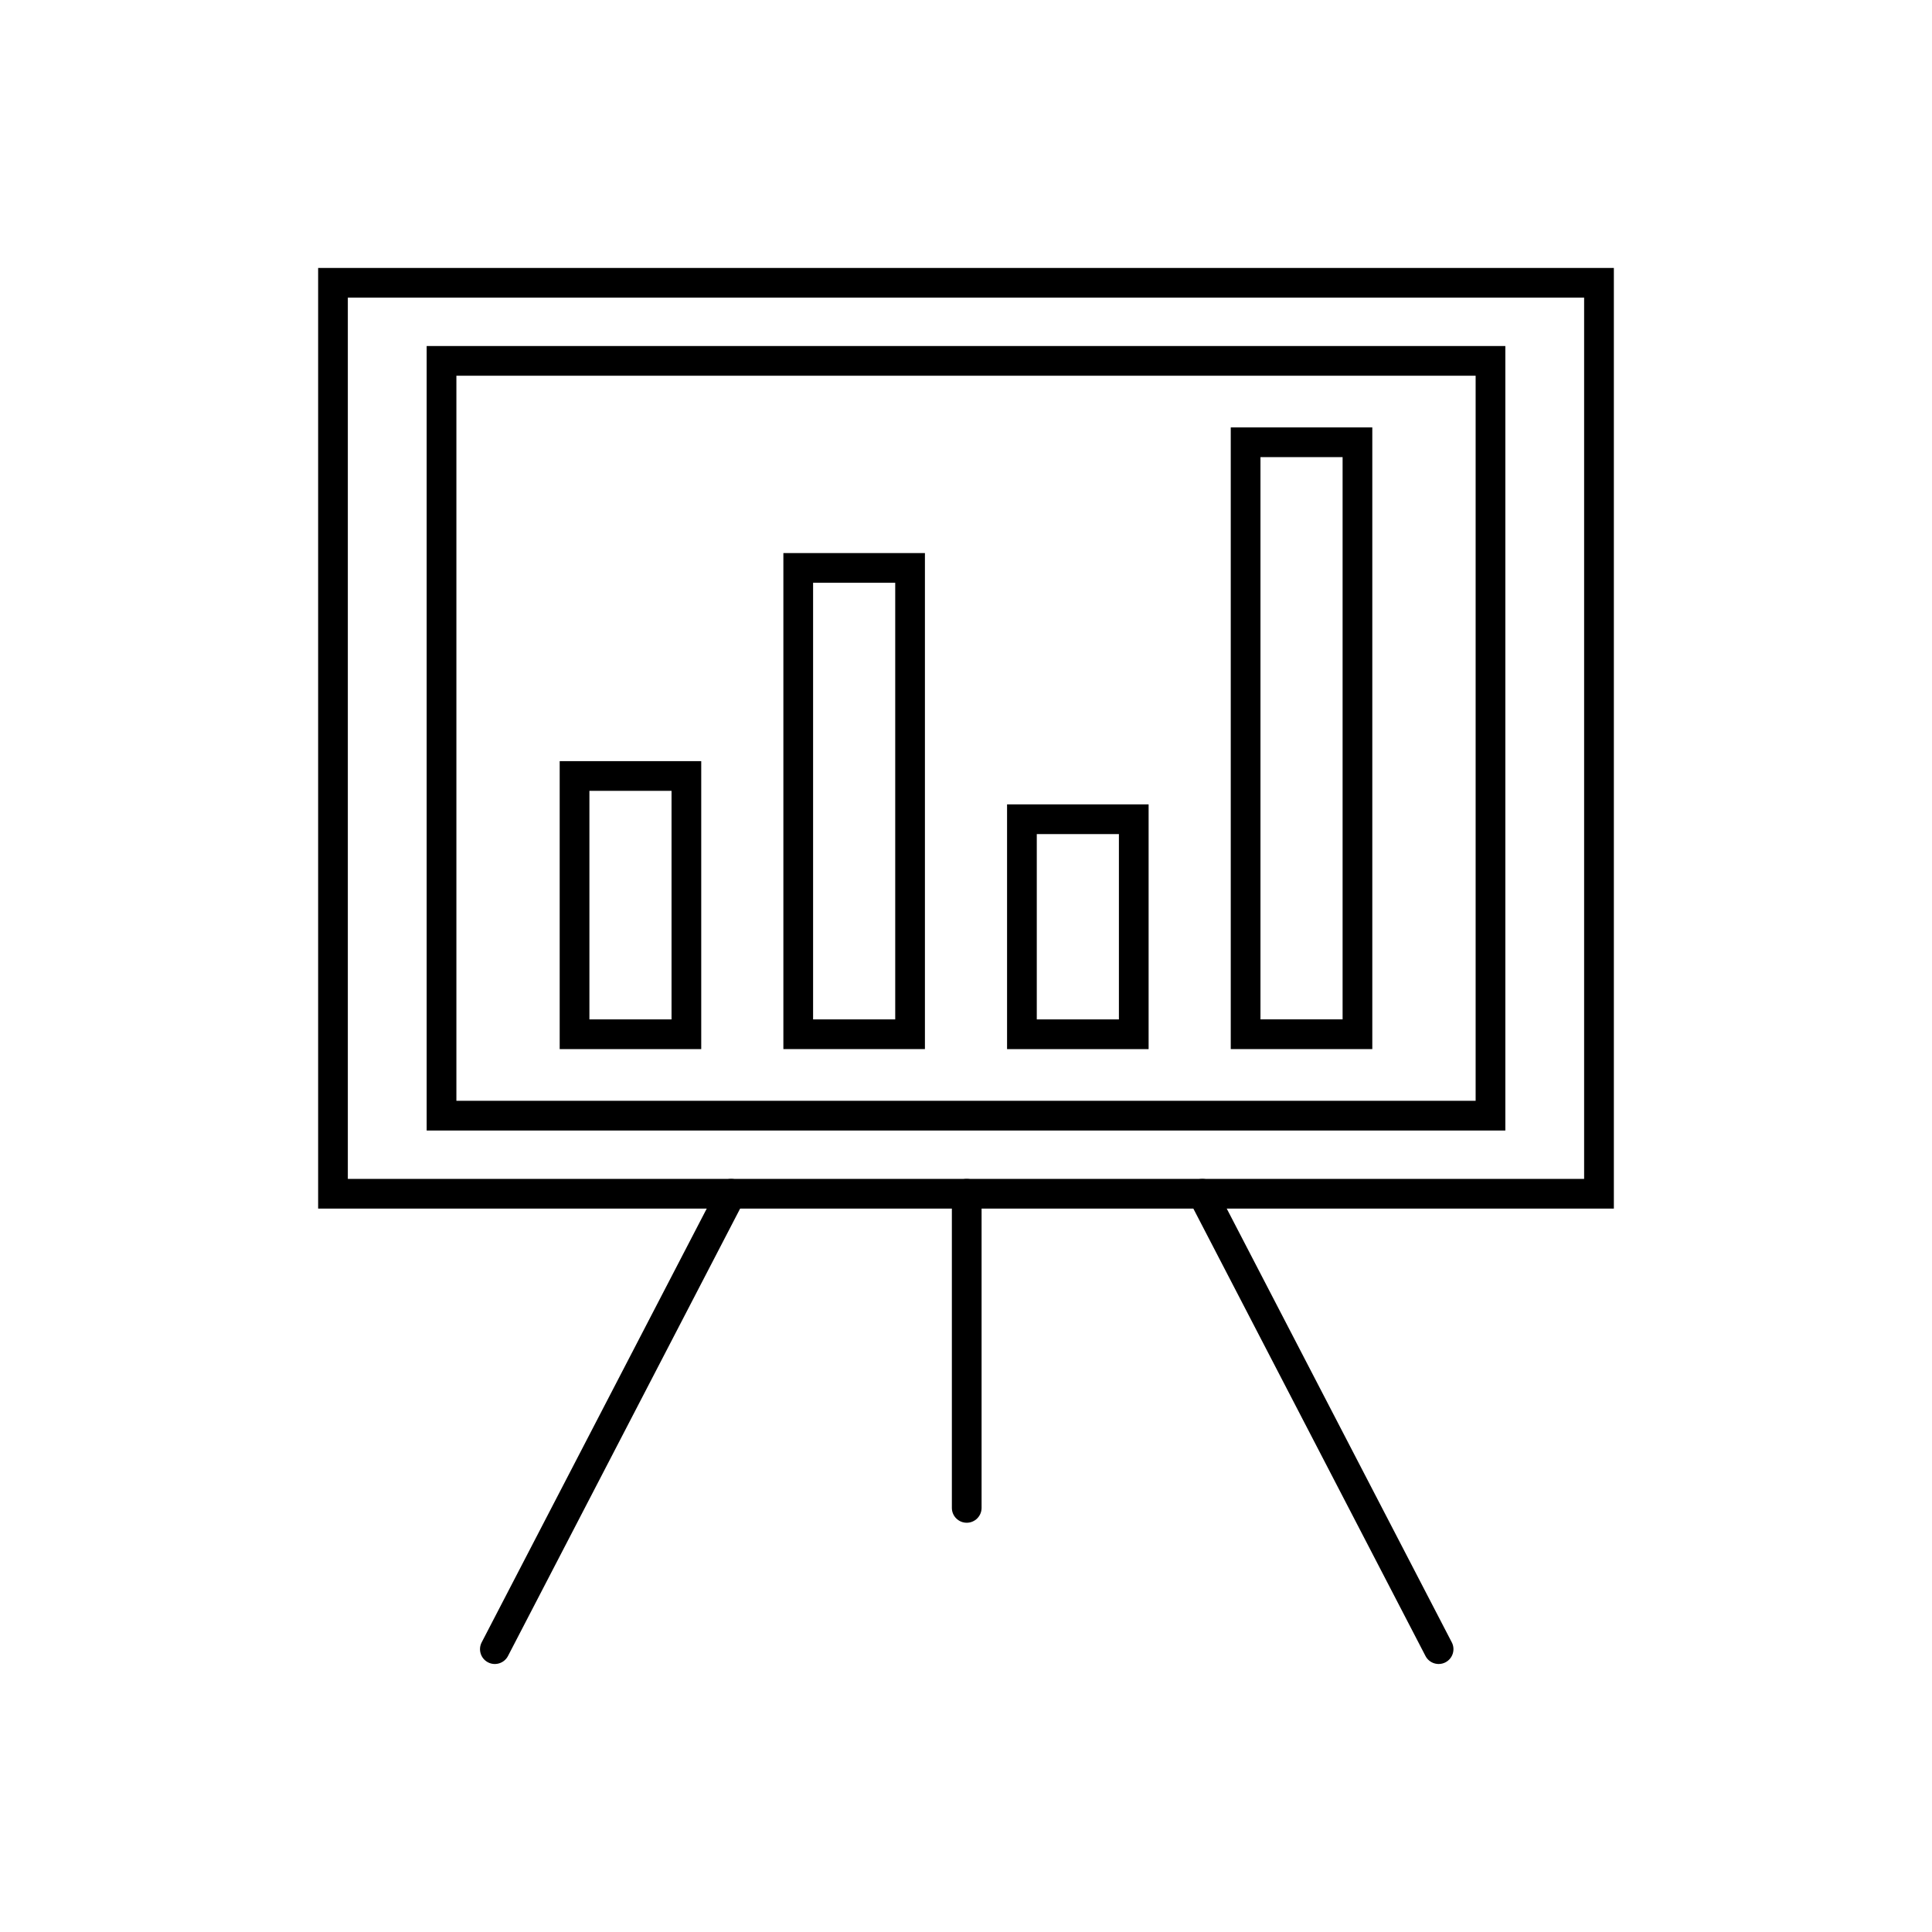
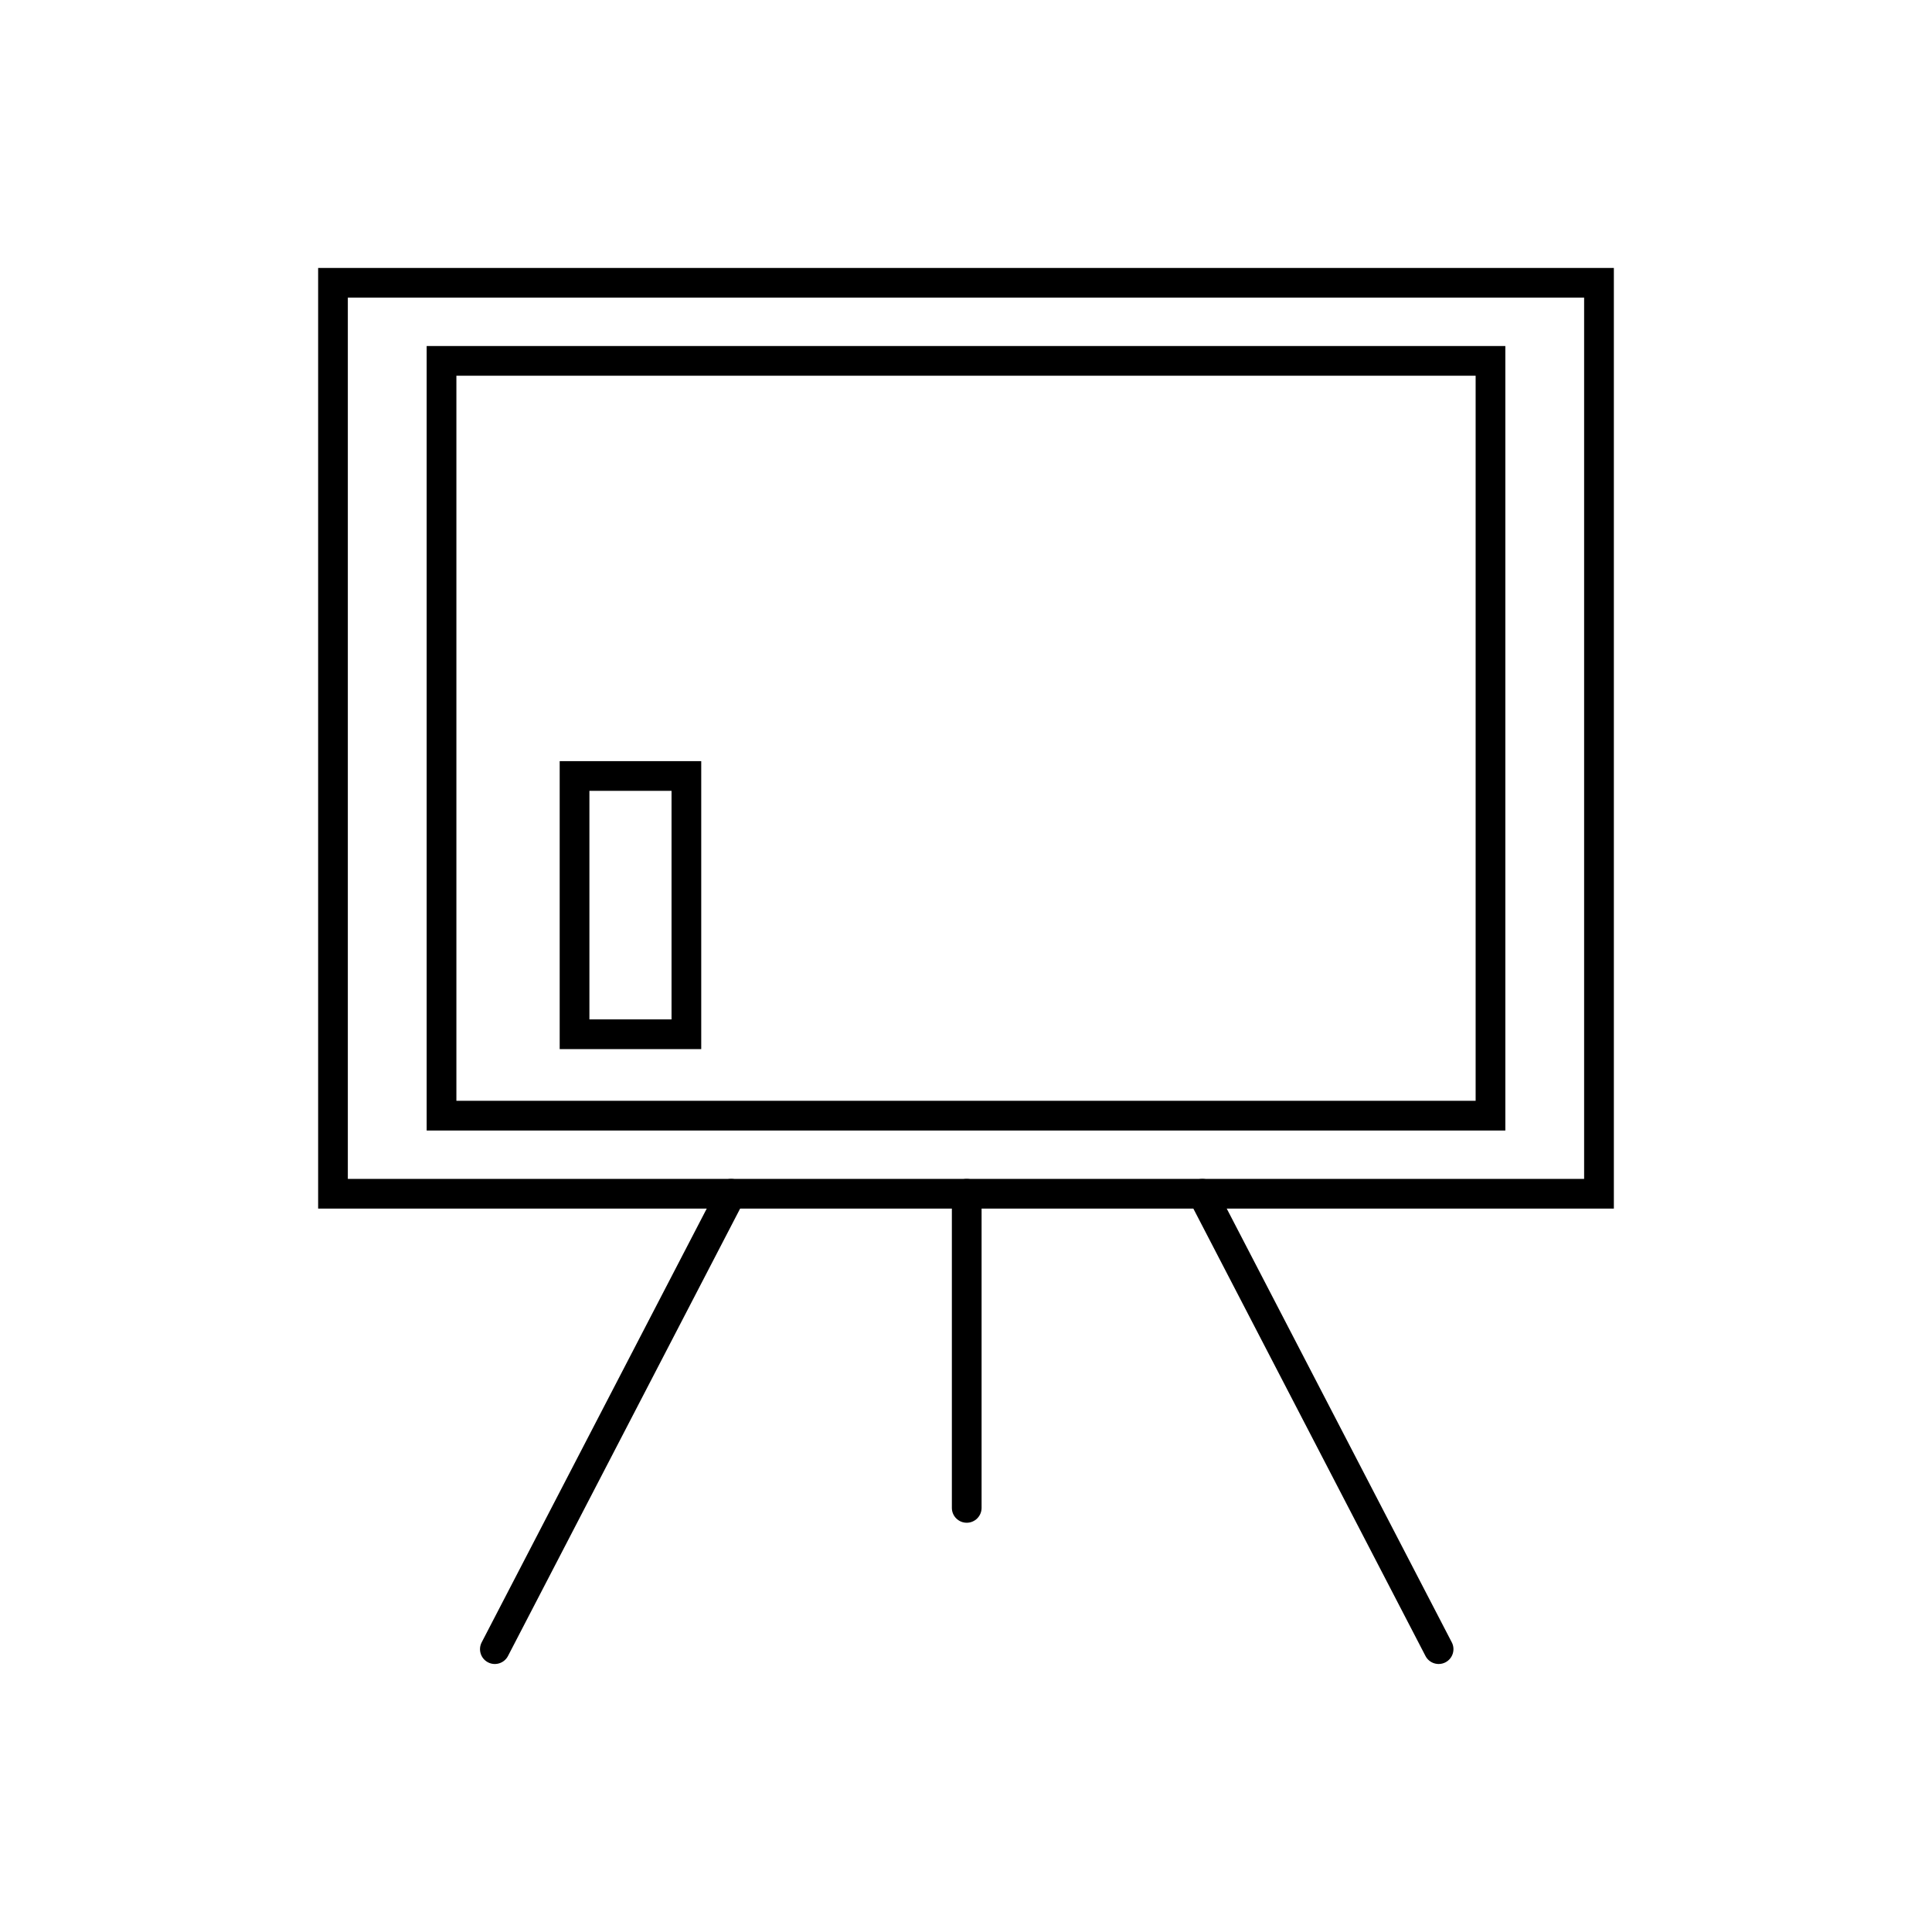
<svg xmlns="http://www.w3.org/2000/svg" fill="#000000" width="800px" height="800px" version="1.1" viewBox="144 144 512 512">
  <g>
    <path d="m296.26 345.71h33.574v76.316h-37.512v-76.316zm25.703 7.871h-21.766v60.57h21.766z" />
-     <path d="m355.54 290.57h33.574v131.45h-37.512v-131.45zm25.703 7.871h-21.766v115.71h21.766z" />
-     <path d="m414.82 357.17h33.574v64.859h-37.512v-64.859zm25.703 7.871h-21.766v49.113h21.766z" />
-     <path d="m474.1 257.27h33.574v164.75h-37.512v-164.75zm25.703 7.871h-21.766v149h21.766z" />
    <path d="m261.01 235.7h281.92v207.9h-285.86v-207.9zm274.05 7.871h-270.11v192.15h270.11z" />
    <path d="m232.25 215.01h339.44v249.28h-343.38v-249.28zm331.56 7.871h-327.63v233.54h327.63z" />
    <path d="m341.25 462.15c0.992-1.926 0.234-4.297-1.691-5.289-1.926-0.992-4.297-0.234-5.289 1.691l-62.625 120.7c-0.992 1.926-0.234 4.297 1.691 5.289s4.297 0.234 5.289-1.691z" />
    <path d="m466.12 458.55c-0.992-1.926-3.363-2.684-5.289-1.691-1.926 0.992-2.684 3.363-1.691 5.289l62.625 120.7c0.992 1.926 3.363 2.684 5.289 1.691s2.684-3.363 1.691-5.289z" />
    <path d="m404.13 460.36c0-2.172-1.762-3.938-3.938-3.938-2.172 0-3.938 1.762-3.938 3.938v83.246c0 2.172 1.762 3.938 3.938 3.938 2.172 0 3.938-1.762 3.938-3.938z" />
  </g>
</svg>